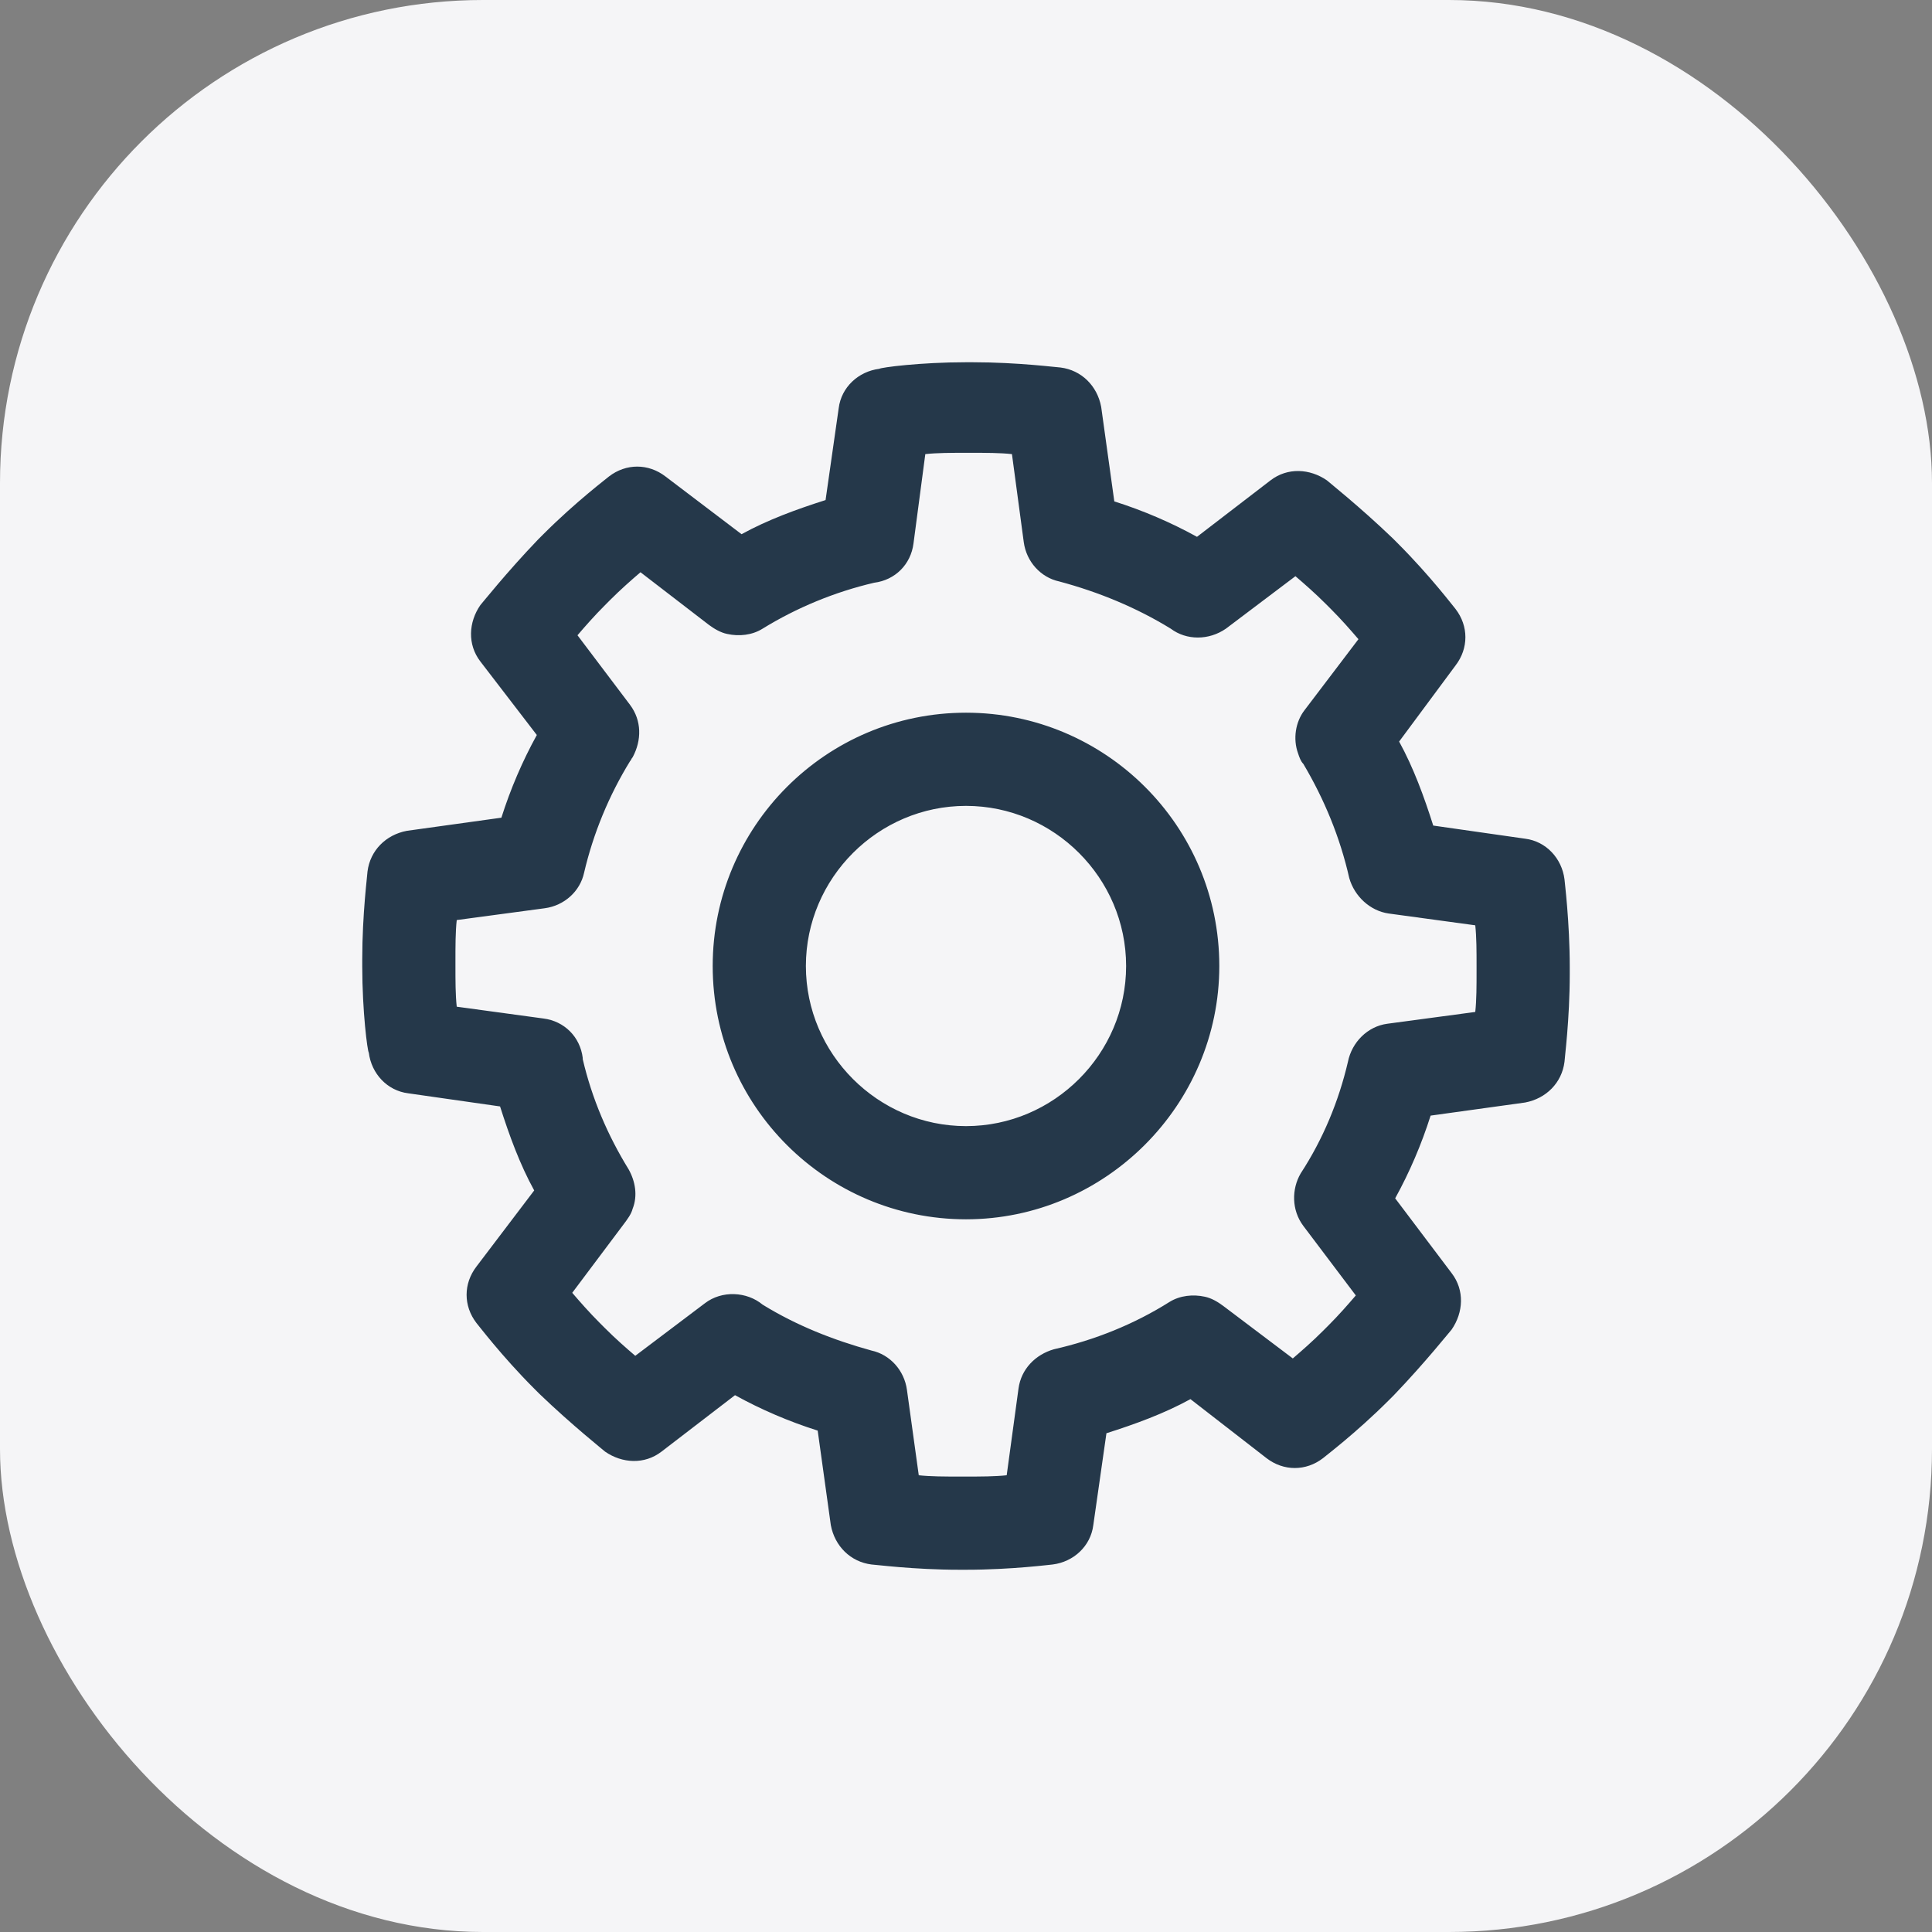
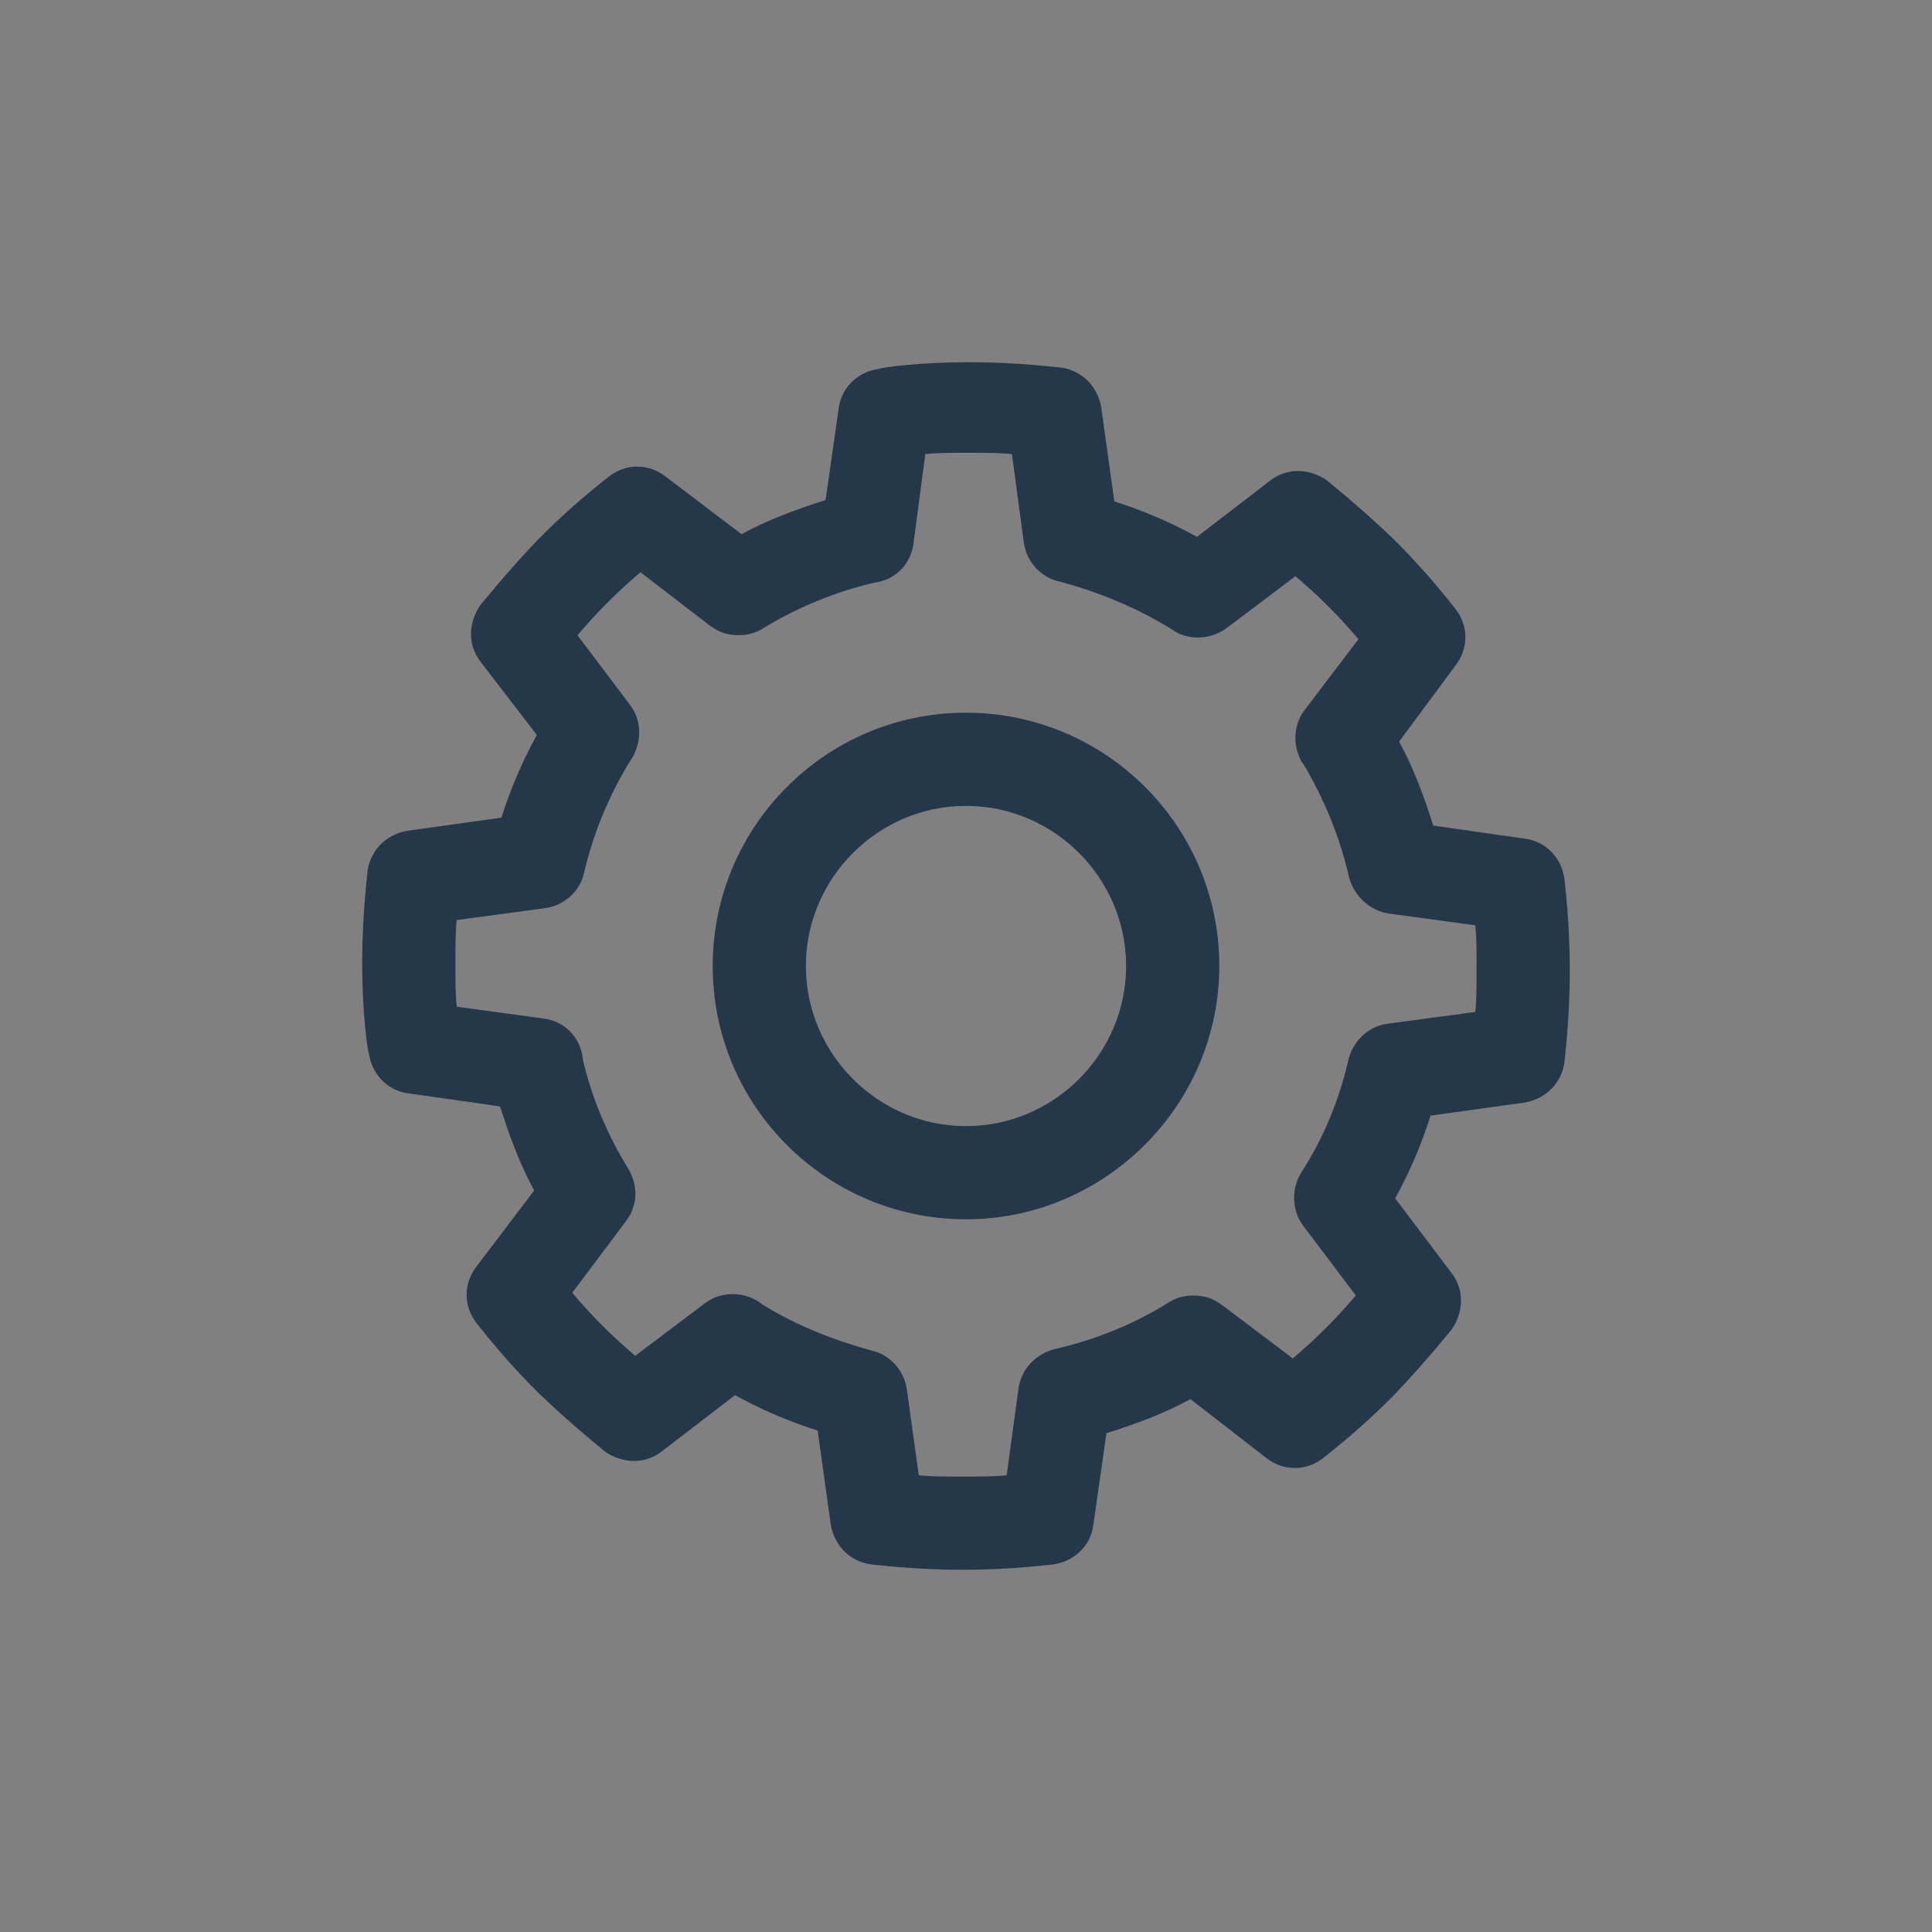
<svg xmlns="http://www.w3.org/2000/svg" width="64" height="64" viewBox="0 0 64 64" fill="none">
  <rect x="0" y="0" width="64" height="64" fill="#808080" stroke="none" />
-   <rect width="64" height="64" rx="16" fill="#F5F5F7" />
  <path d="M32 40.391C27.391 40.391 23.609 36.652 23.609 32C23.609 27.391 27.348 23.609 32 23.609C36.609 23.609 40.391 27.348 40.391 32C40.391 36.609 36.609 40.391 32 40.391ZM32 26.696C29.087 26.696 26.696 29.087 26.696 32C26.696 34.913 29.087 37.304 32 37.304C34.913 37.304 37.304 34.913 37.304 32C37.304 29.087 34.913 26.696 32 26.696ZM32 52H31.783C30.261 52 28.956 51.826 28.87 51.826C28.174 51.739 27.652 51.217 27.522 50.522L27.087 47.391C26.13 47.087 25.217 46.696 24.348 46.217L21.913 48.087C21.348 48.522 20.609 48.478 20.044 48.087C20 48.044 18.956 47.217 17.87 46.174L17.696 46C16.609 44.913 15.826 43.87 15.783 43.826C15.348 43.261 15.348 42.522 15.783 41.956L17.696 39.435C17.217 38.565 16.87 37.609 16.565 36.652L13.522 36.217C12.826 36.13 12.304 35.565 12.217 34.87C12.174 34.826 12 33.522 12 32V31.783C12 30.261 12.174 28.956 12.174 28.87C12.261 28.174 12.783 27.652 13.478 27.522L16.609 27.087C16.913 26.13 17.304 25.217 17.783 24.348L15.913 21.913C15.478 21.348 15.522 20.609 15.913 20.044C15.957 20 16.783 18.956 17.826 17.87L18 17.696C19.087 16.609 20.13 15.826 20.174 15.783C20.739 15.348 21.478 15.348 22.044 15.783L24.565 17.696C25.435 17.217 26.391 16.87 27.348 16.565L27.783 13.522C27.87 12.826 28.435 12.304 29.13 12.217C29.174 12.174 30.478 12 32 12H32.217C33.739 12 35.044 12.174 35.13 12.174C35.826 12.261 36.348 12.783 36.478 13.478L36.913 16.609C37.87 16.913 38.783 17.304 39.652 17.783L42.087 15.913C42.652 15.478 43.391 15.522 43.956 15.913C44 15.957 45.044 16.783 46.13 17.826L46.304 18C47.391 19.087 48.174 20.13 48.217 20.174C48.652 20.739 48.652 21.478 48.217 22.044L46.348 24.565C46.826 25.435 47.174 26.391 47.478 27.348L50.522 27.783C51.217 27.87 51.739 28.435 51.826 29.13C51.826 29.174 52 30.522 52 32.044V32.261C52 33.783 51.826 35.087 51.826 35.174C51.739 35.87 51.217 36.391 50.522 36.522L47.391 36.956C47.087 37.913 46.696 38.826 46.217 39.696L48.087 42.174C48.522 42.739 48.478 43.478 48.087 44.044C48.044 44.087 47.217 45.13 46.174 46.217L46 46.391C44.913 47.478 43.87 48.261 43.826 48.304C43.261 48.739 42.522 48.739 41.956 48.304L39.435 46.348C38.565 46.826 37.609 47.174 36.652 47.478L36.217 50.522C36.13 51.217 35.565 51.739 34.87 51.826C34.826 51.826 33.522 52 32 52ZM30.435 48.87C30.826 48.913 31.304 48.913 31.783 48.913H32C32.478 48.913 32.956 48.913 33.348 48.87L33.739 46C33.826 45.348 34.304 44.87 34.913 44.696C36.261 44.391 37.565 43.87 38.739 43.13C39.087 42.913 39.522 42.87 39.913 42.956C40.13 43 40.348 43.13 40.522 43.261L42.826 45C43.13 44.739 43.478 44.435 43.826 44.087L44 43.913C44.348 43.565 44.652 43.217 44.913 42.913L43.174 40.609C42.783 40.087 42.783 39.391 43.087 38.87C43.826 37.739 44.348 36.478 44.652 35.174C44.783 34.522 45.304 34 45.956 33.913L48.87 33.522C48.913 33.13 48.913 32.652 48.913 32.174V32C48.913 31.522 48.913 31.044 48.87 30.652L46 30.261C45.391 30.174 44.87 29.696 44.696 29.087C44.391 27.739 43.87 26.478 43.174 25.304C43.087 25.217 43.044 25.087 43 24.956C42.826 24.478 42.913 23.913 43.217 23.522L45 21.174C44.739 20.87 44.435 20.522 44.087 20.174L43.913 20C43.565 19.652 43.217 19.348 42.913 19.087L40.609 20.826C40.044 21.217 39.304 21.217 38.783 20.826C37.652 20.13 36.391 19.609 35.087 19.261C34.478 19.13 34 18.609 33.913 17.956L33.522 15.043C33.13 15 32.652 15 32.174 15H32C31.522 15 31.044 15 30.652 15.043L30.261 18C30.174 18.696 29.652 19.217 28.956 19.304C27.652 19.609 26.391 20.13 25.261 20.826C24.913 21.044 24.478 21.087 24.087 21C23.87 20.956 23.652 20.826 23.478 20.696L21.217 18.956C20.913 19.217 20.565 19.522 20.217 19.87L20.044 20.044C19.696 20.391 19.391 20.739 19.13 21.044L20.87 23.348C21.261 23.87 21.261 24.522 20.956 25.087C20.913 25.13 20.913 25.174 20.87 25.217C20.174 26.348 19.652 27.609 19.348 28.913C19.217 29.522 18.696 30 18.044 30.087L15.13 30.478C15.087 30.87 15.087 31.348 15.087 31.826V32C15.087 32.478 15.087 32.956 15.13 33.348L18 33.739C18.696 33.826 19.217 34.348 19.304 35.044V35.087C19.609 36.391 20.13 37.609 20.826 38.739C21.044 39.13 21.13 39.609 20.956 40.044C20.913 40.217 20.783 40.391 20.652 40.565L18.956 42.826C19.217 43.13 19.522 43.478 19.87 43.826L20.044 44C20.391 44.348 20.739 44.652 21.044 44.913L23.348 43.174C23.913 42.739 24.739 42.783 25.261 43.217C26.391 43.913 27.609 44.391 28.87 44.739C29.478 44.87 29.956 45.391 30.044 46.044L30.435 48.87Z" fill="#25384A" />
</svg>